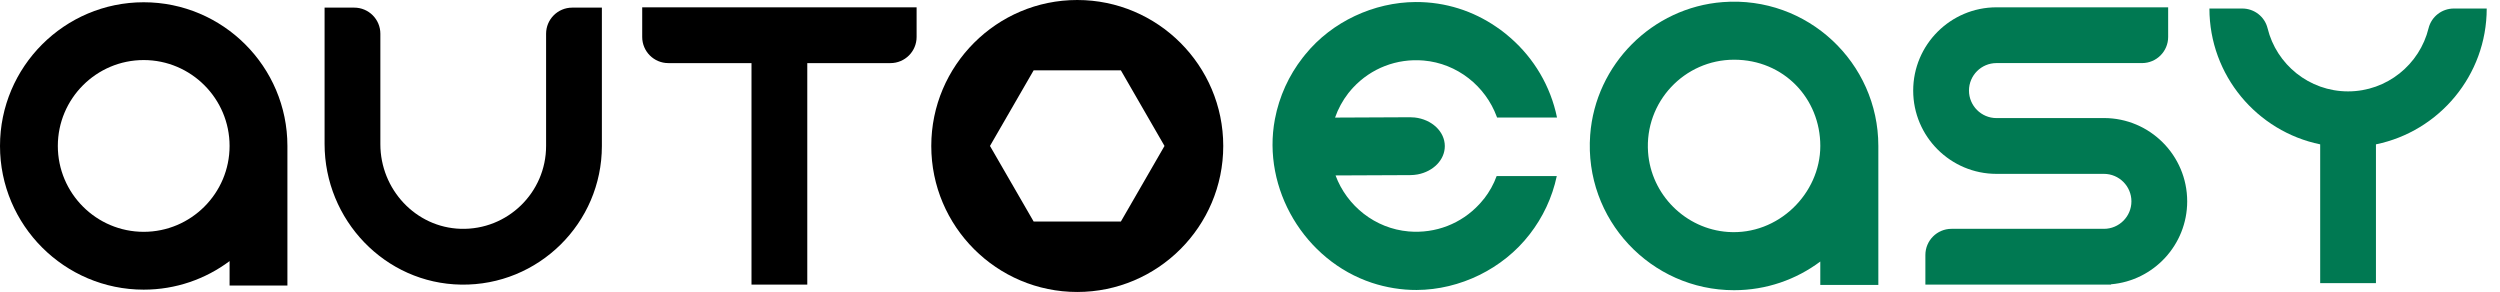
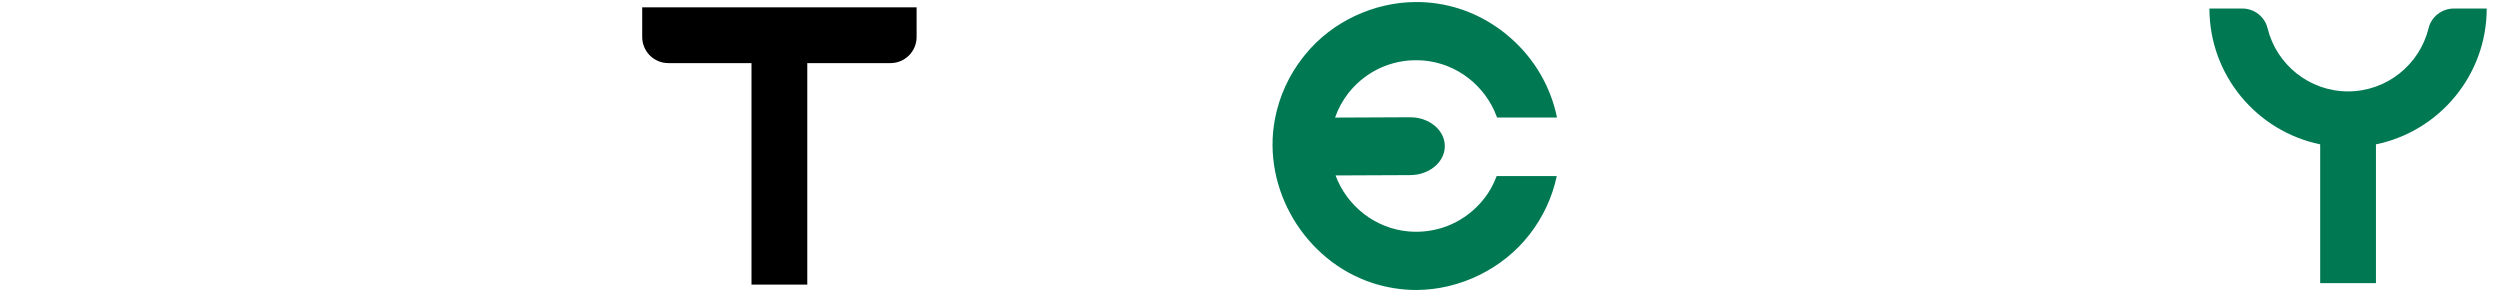
<svg xmlns="http://www.w3.org/2000/svg" width="137" height="16" viewBox="0 0 137 16" fill="none">
  <g clip-path="url(#clip0_5_29)">
    <path d="M134.472 0.467C133.816 0.467 133.242 0.912 133.085 1.548C132.599 3.532 130.805 5.008 128.674 5.008C126.543 5.008 124.749 3.532 124.263 1.548C124.107 0.912 123.532 0.467 122.876 0.467H121.076C121.076 4.132 123.686 7.201 127.146 7.91V15.517H130.202V7.91C133.662 7.201 136.272 4.132 136.272 0.467H134.472Z" fill="#007952" />
-     <path d="M7.875 0.124C3.534 0.124 0 3.657 0 7.998C0 12.339 3.534 15.873 7.875 15.873C9.638 15.873 11.268 15.29 12.581 14.308V15.649H15.75V7.998C15.75 3.657 12.218 0.124 7.875 0.124ZM7.875 12.704C5.279 12.704 3.169 10.592 3.169 7.998C3.169 5.403 5.28 3.291 7.875 3.291C10.47 3.291 12.581 5.405 12.581 7.998C12.581 10.591 10.47 12.704 7.875 12.704Z" fill="black" />
-     <path d="M59.033 0C54.622 0 51.034 3.588 51.034 7.999C51.034 12.41 54.622 16 59.033 16C63.444 16 67.034 12.41 67.034 7.999C67.034 3.588 63.444 0 59.033 0ZM61.425 12.139H56.643L54.251 7.998L56.643 3.856H61.425L63.815 7.998L61.425 12.139Z" fill="black" />
-     <path d="M29.926 7.999C29.926 10.549 27.815 12.615 25.247 12.539C22.777 12.466 20.844 10.374 20.844 7.902V1.849C20.844 1.059 20.203 0.418 19.413 0.418H17.787V7.886C17.787 12.056 21.099 15.535 25.267 15.597C29.51 15.662 32.983 12.228 32.983 8.001V0.418H31.358C30.567 0.418 29.926 1.059 29.926 1.849V8.001V7.999Z" fill="black" />
    <path d="M36.623 3.458H41.182V15.596H44.239V3.458H48.798C49.589 3.458 50.23 2.817 50.23 2.027V0.401H35.193V2.027C35.193 2.817 35.834 3.458 36.624 3.458H36.623Z" fill="black" />
-     <path d="M94.411 0.115C90.545 0.409 87.428 3.531 87.142 7.396C86.798 12.027 90.468 15.903 95.026 15.903C96.797 15.903 98.433 15.318 99.752 14.332V15.614H102.933V7.996C102.933 3.434 99.048 -0.238 94.411 0.115ZM94.694 12.711C92.366 12.551 90.479 10.668 90.314 8.342C90.117 5.582 92.307 3.272 95.028 3.272C97.748 3.272 99.753 5.392 99.753 7.998C99.753 10.603 97.451 12.901 94.696 12.711H94.694Z" fill="#007952" />
-     <path d="M115.296 6.471H109.407C108.575 6.471 107.9 5.795 107.9 4.964C107.9 4.132 108.575 3.457 109.407 3.457H117.383C118.174 3.457 118.815 2.816 118.815 2.025V0.401H109.407C106.891 0.401 104.843 2.448 104.843 4.965C104.843 7.483 106.891 9.528 109.407 9.528H115.296C116.126 9.528 116.802 10.203 116.802 11.035C116.802 11.866 116.126 12.54 115.296 12.54H106.942C106.152 12.54 105.511 13.181 105.511 13.972V15.597H115.684V15.579C118.018 15.382 119.858 13.419 119.858 11.033C119.858 8.517 117.812 6.469 115.296 6.469V6.471Z" fill="#007952" />
    <path d="M81.324 10.889L81.303 10.915C81.256 10.979 81.204 11.039 81.15 11.098C81.124 11.132 81.094 11.165 81.06 11.198C80.077 12.256 78.672 12.809 77.195 12.683C75.353 12.525 73.808 11.283 73.188 9.614L77.28 9.596C77.418 9.596 77.551 9.582 77.683 9.559C78.538 9.4 79.179 8.763 79.176 8.002C79.173 7.201 78.454 6.541 77.528 6.439C77.445 6.43 77.36 6.425 77.274 6.425H77.266L73.161 6.444C73.329 5.959 73.576 5.511 73.885 5.111C73.893 5.102 73.899 5.092 73.906 5.085C73.956 5.021 74.006 4.961 74.059 4.902L74.149 4.802C75.132 3.744 76.537 3.192 78.014 3.317C79.855 3.475 81.4 4.717 82.019 6.386C82.027 6.404 82.033 6.422 82.039 6.441H85.324C84.973 4.724 84.061 3.201 82.784 2.083C82.689 1.999 82.592 1.916 82.493 1.837C82.401 1.763 82.305 1.69 82.212 1.622C82.14 1.569 82.069 1.518 81.995 1.471C80.735 0.606 79.217 0.103 77.581 0.111C75.294 0.121 72.995 1.183 71.537 2.976C71.486 3.037 71.437 3.098 71.389 3.16C70.633 4.129 70.103 5.277 69.865 6.528C69.142 10.349 71.501 14.278 75.177 15.497C75.954 15.755 76.813 15.896 77.633 15.891C80.005 15.88 82.363 14.735 83.825 12.84C84.543 11.918 85.061 10.832 85.311 9.649H82.016C81.853 10.099 81.618 10.515 81.329 10.888L81.324 10.889Z" fill="#007952" />
  </g>
  <defs>
    <clipPath id="clip0_5_29">
      <rect width="136.272" height="16" fill="white" />
    </clipPath>
  </defs>
</svg>